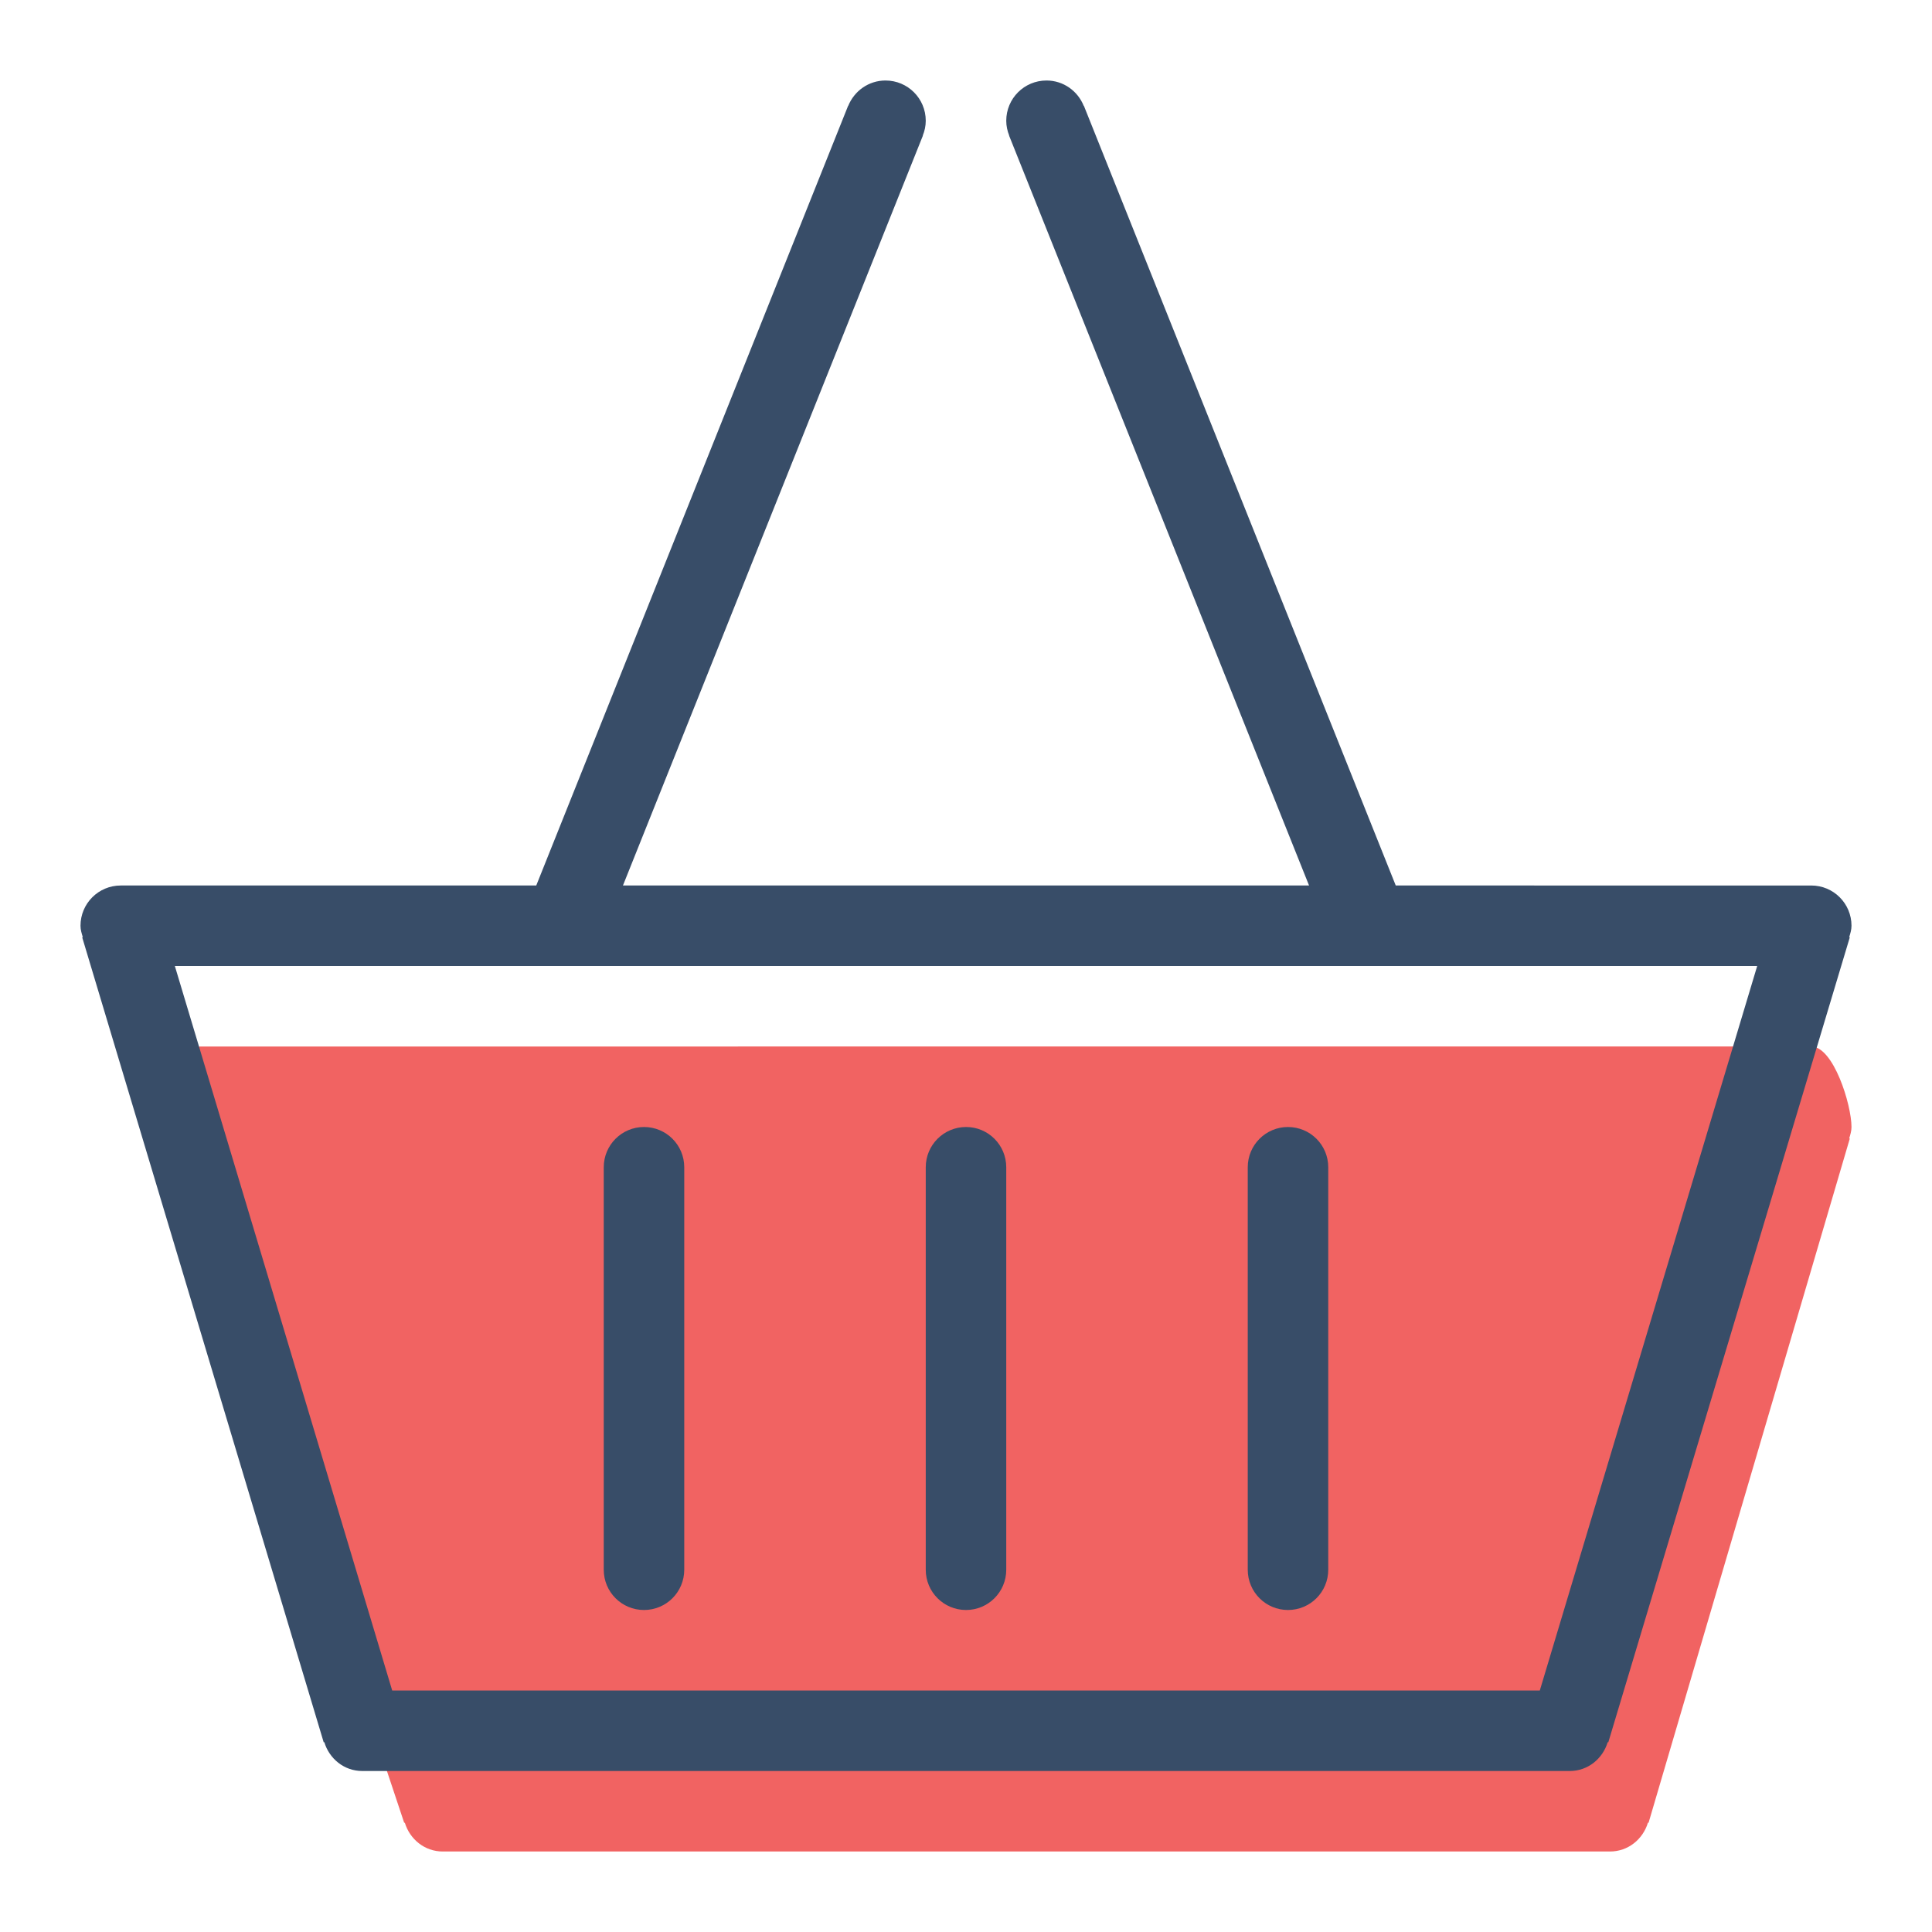
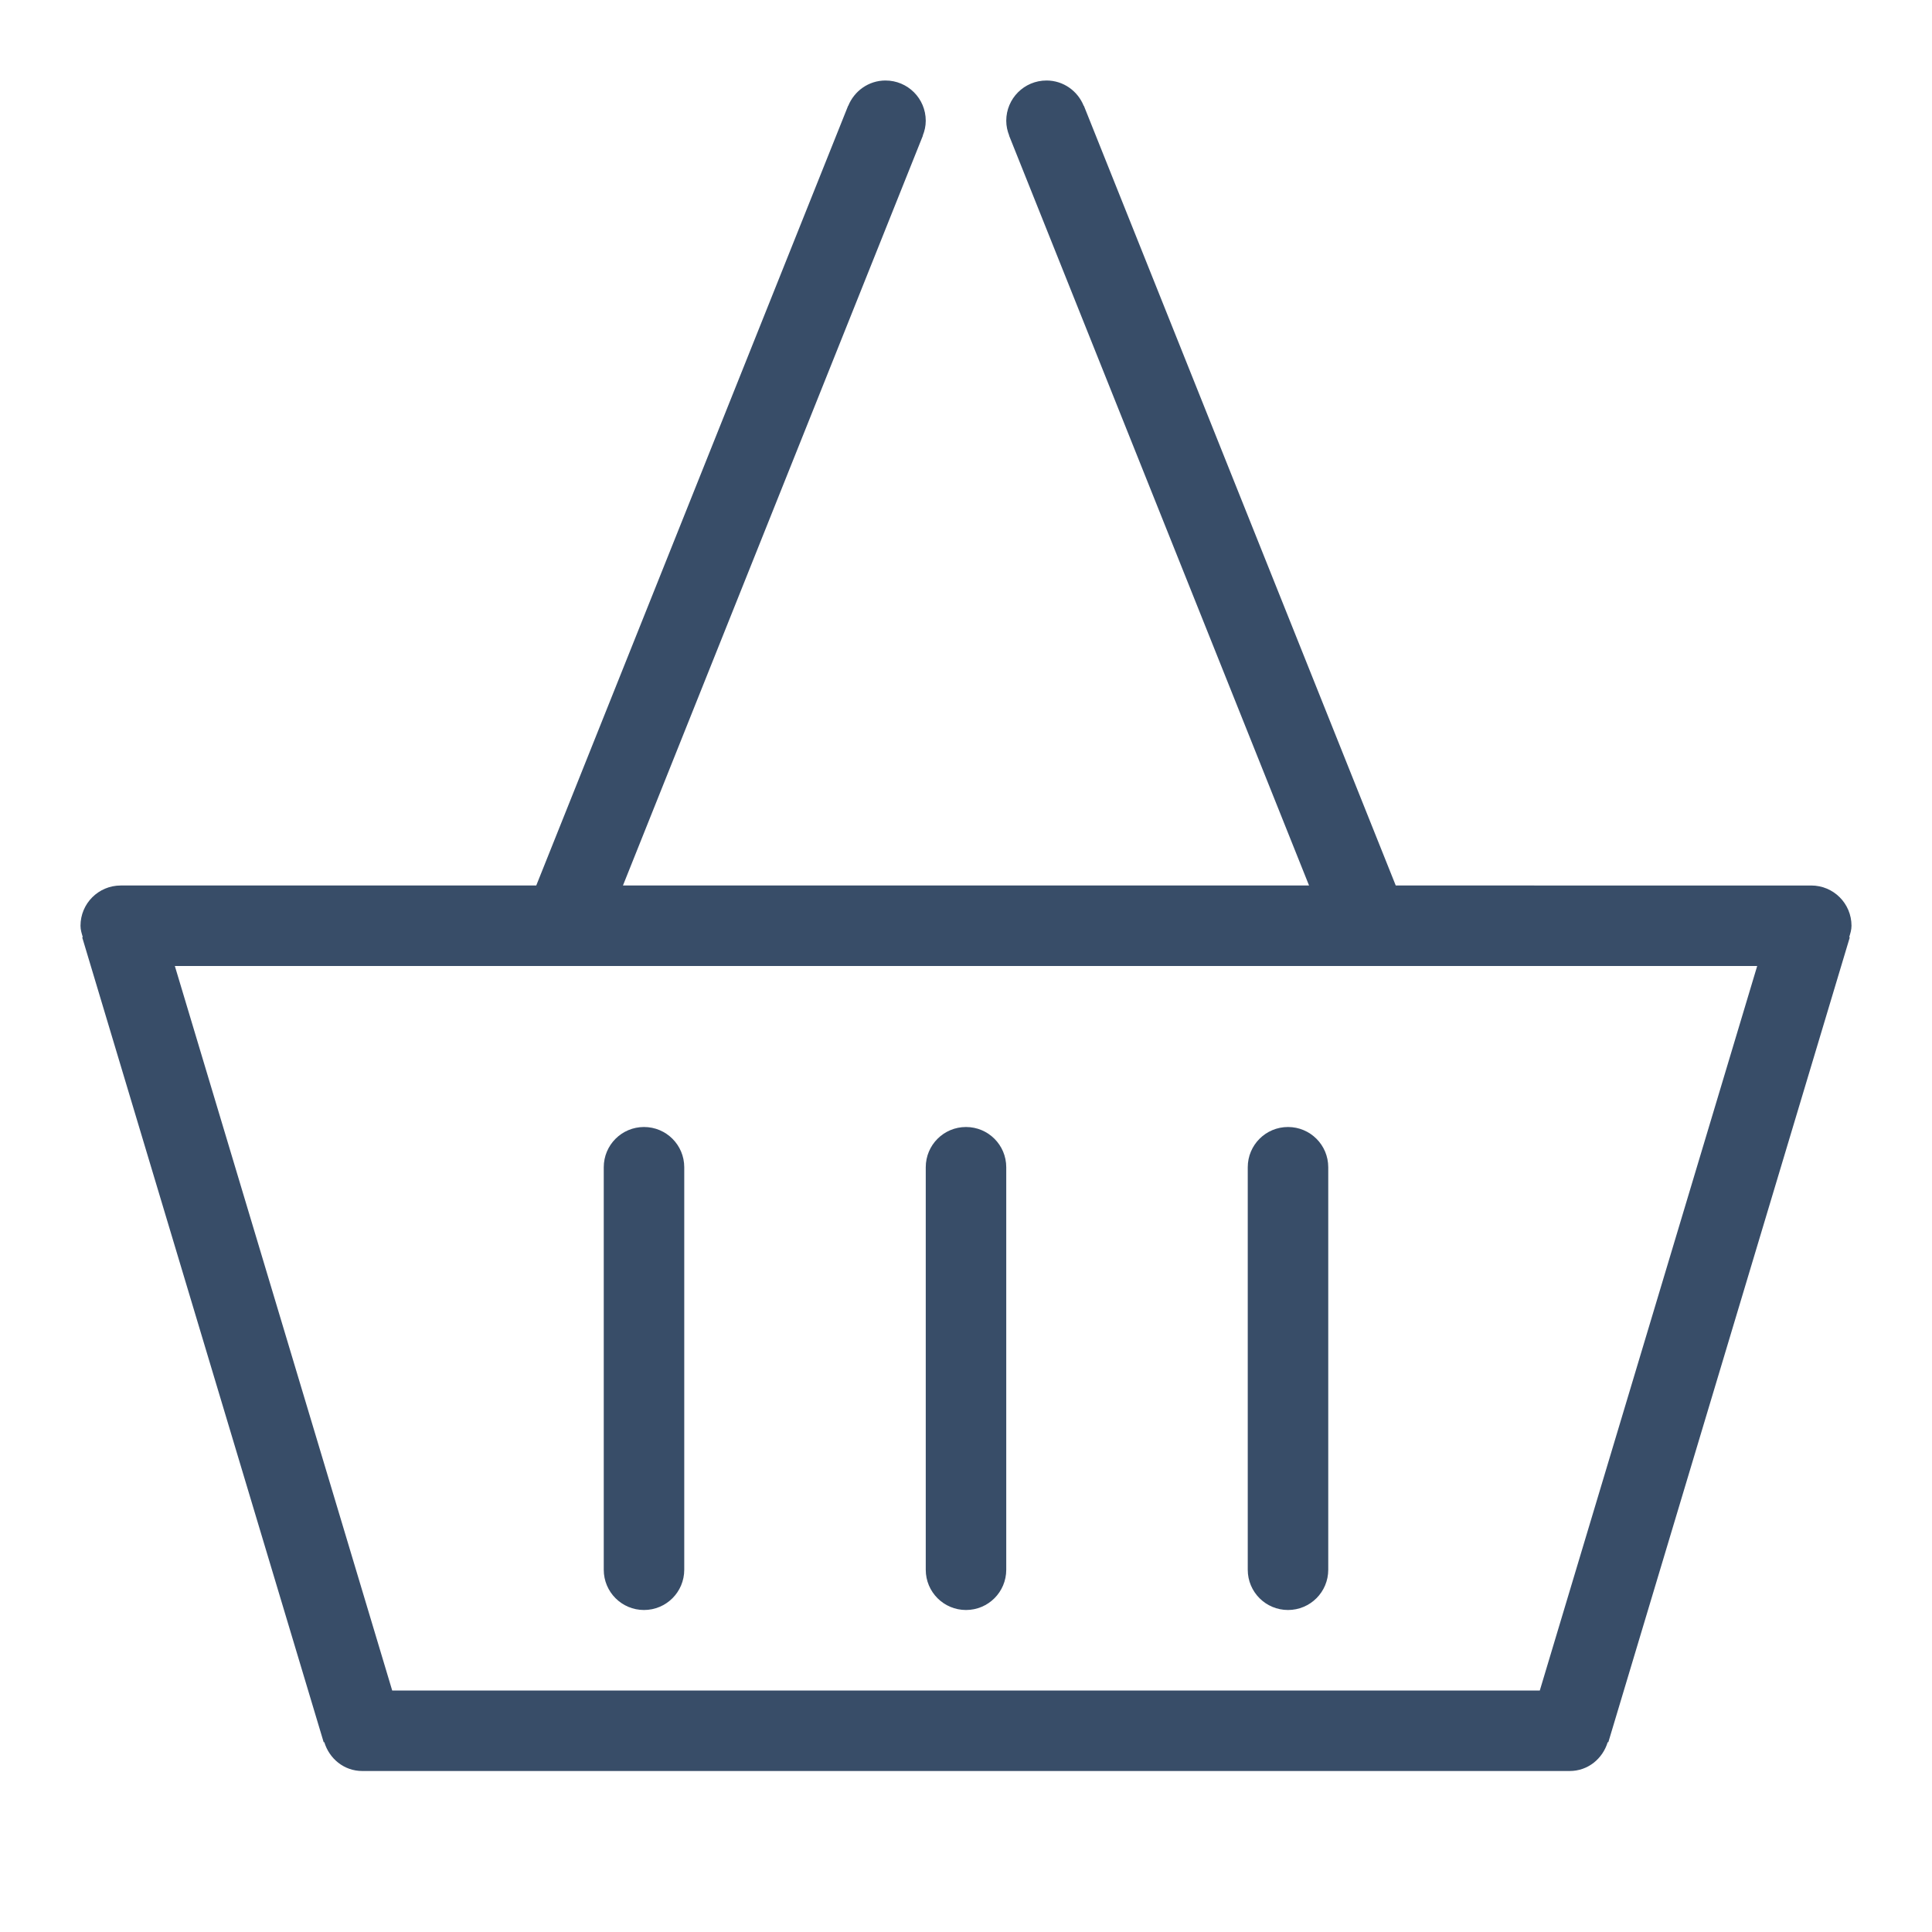
<svg xmlns="http://www.w3.org/2000/svg" version="1.1" id="Layer_1" x="0px" y="0px" width="48px" height="48px" viewBox="0 0 48 48" enable-background="new 0 0 48 48" xml:space="preserve">
  <g id="color_55_">
    <g>
-       <path fill="#F16362" d="M46,28c0-0.553-0.447-2-1-2H5c-0.553,0-1,0.447-1,1c0,0.101,0.029,0.191,0.057,0.283l-0.015,0.004l6,18    l0.015-0.004C10.181,45.694,10.548,46,11,46h29c0.452,0,0.819-0.306,0.943-0.717l0.015,0.004l5-17l-0.015-0.004    C45.971,28.191,46,28.101,46,28z" />
-     </g>
+       </g>
  </g>
  <g id="outline_53_">
    <g>
      <path fill="#384D68" d="M24,40c0.553,0,1-0.447,1-1V29c0-0.553-0.447-1-1-1s-1,0.447-1,1v10C23,39.553,23.447,40,24,40z M46,23    c0-0.553-0.447-1-1-1H34.677L26.929,2.629L26.925,2.63C26.777,2.262,26.421,2,26,2c-0.553,0-1,0.447-1,1    c0,0.131,0.028,0.255,0.074,0.37l-0.003,0.001l0.007,0.018l0.001,0.001L32.523,22H15.477l7.444-18.61l0.001-0.001l0.007-0.018    L22.925,3.37C22.972,3.255,23,3.131,23,3c0-0.553-0.447-1-1-1c-0.421,0-0.777,0.262-0.926,0.63l-0.003-0.001L13.323,22H3    c-0.553,0-1,0.447-1,1c0,0.101,0.029,0.191,0.057,0.283l-0.015,0.004l6,20l0.015-0.004C8.181,43.694,8.548,44,9,44h30    c0.452,0,0.819-0.306,0.943-0.717l0.015,0.004l6-20l-0.015-0.004C45.971,23.191,46,23.101,46,23z M38.256,42H9.744l-5.4-18h39.313    L38.256,42z M32,40c0.553,0,1-0.447,1-1V29c0-0.553-0.447-1-1-1s-1,0.447-1,1v10C31,39.553,31.447,40,32,40z M16,40    c0.553,0,1-0.447,1-1V29c0-0.553-0.447-1-1-1s-1,0.447-1,1v10C15,39.553,15.447,40,16,40z" />
    </g>
  </g>
</svg>